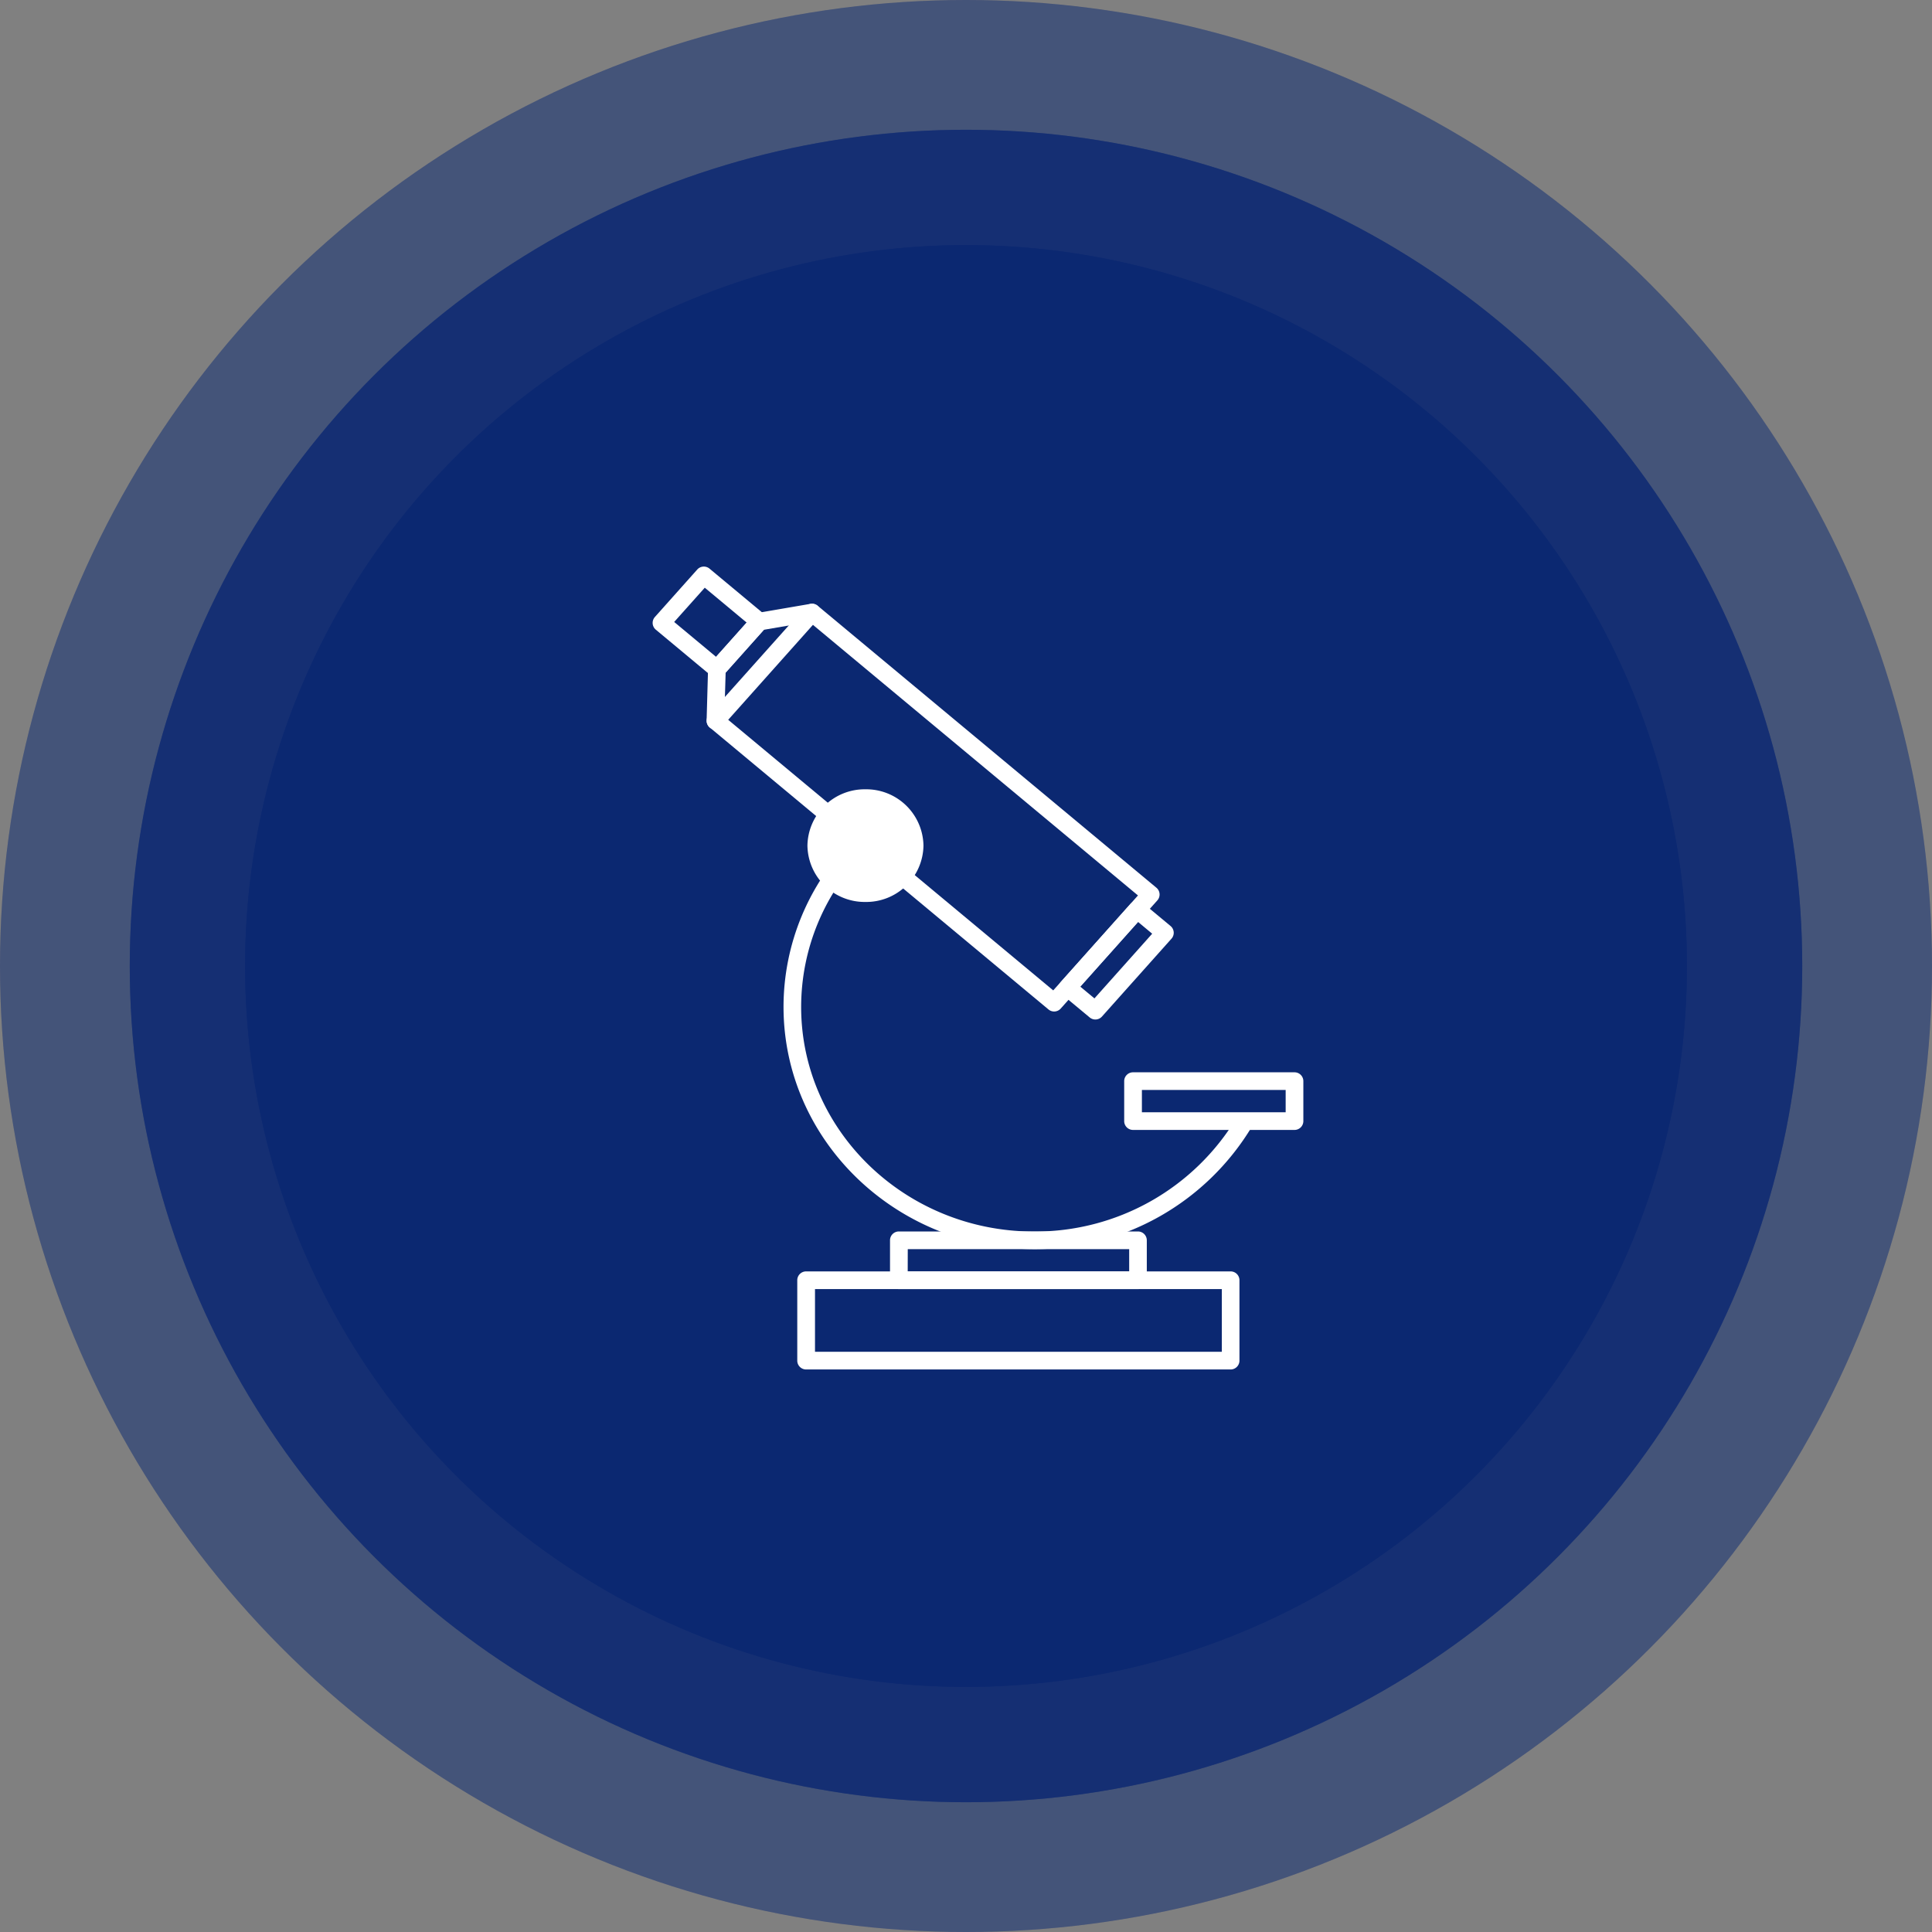
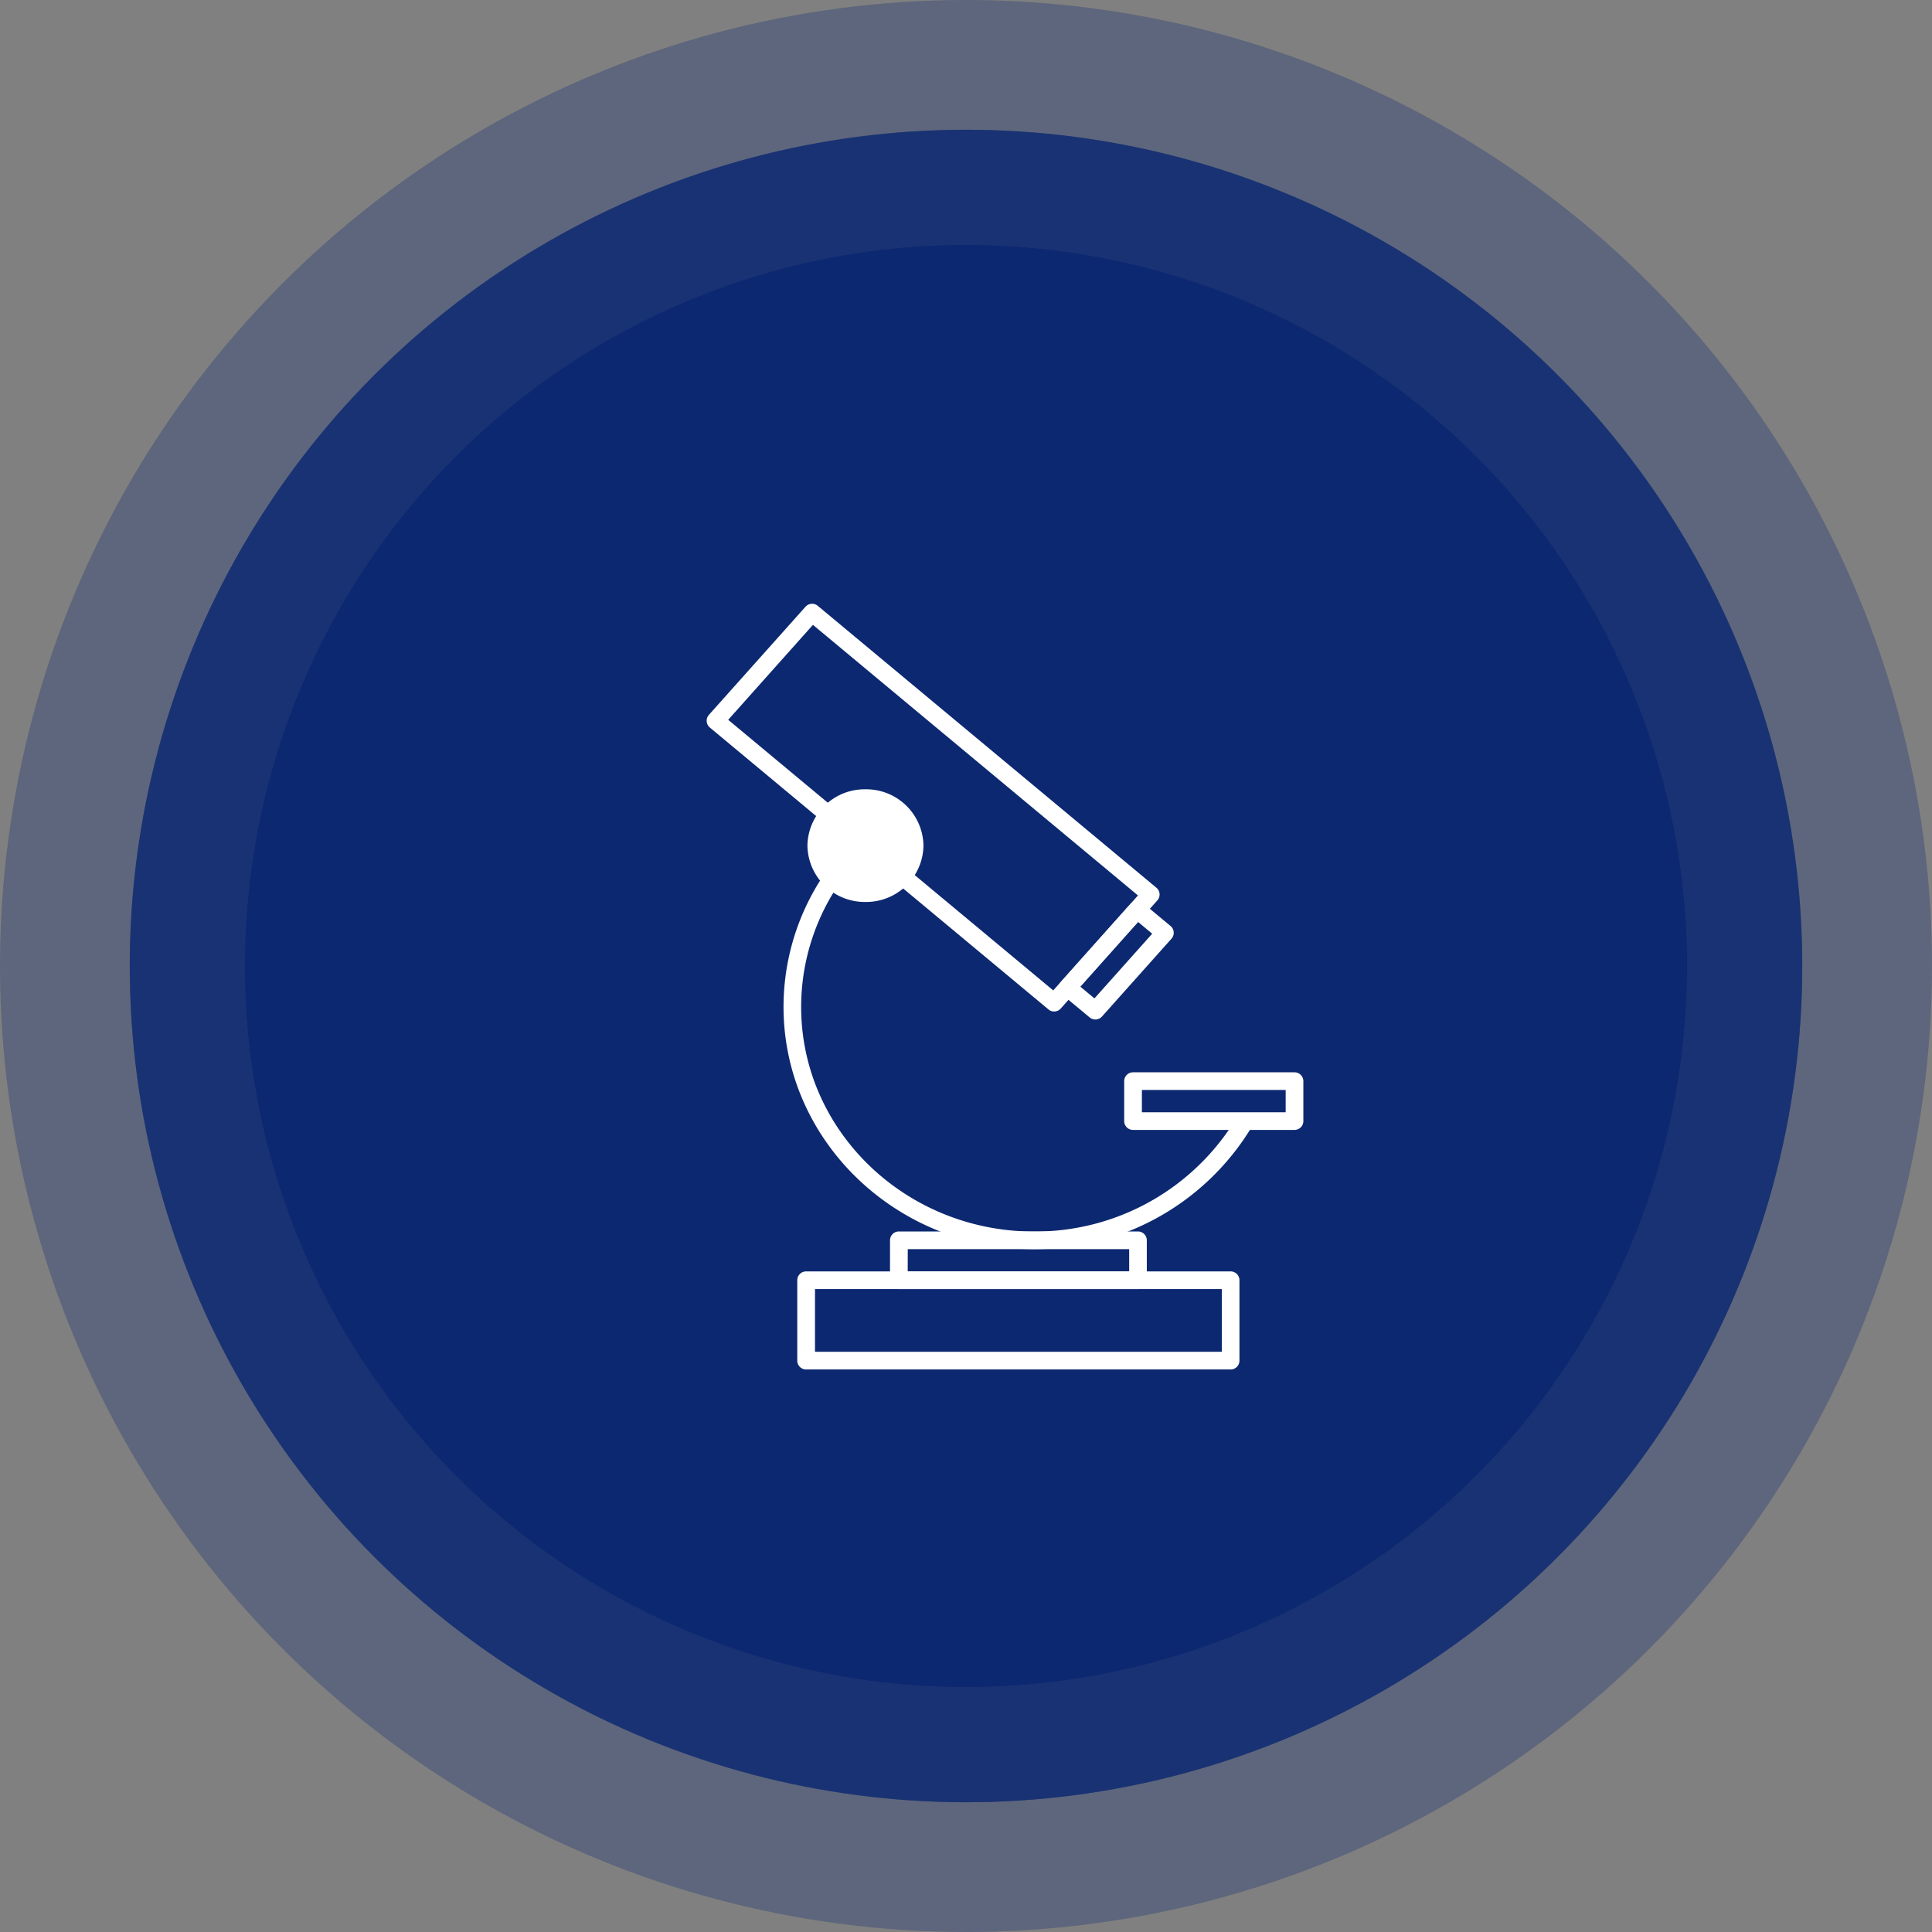
<svg xmlns="http://www.w3.org/2000/svg" width="134" height="134" viewBox="0 0 134 134">
  <rect x="0" y="0" width="134" height="134" fill="#808080" stroke="none" />
  <g id="Group_111" data-name="Group 111" transform="translate(-251 -1958)">
    <circle id="Ellipse_1" data-name="Ellipse 1" cx="50" cy="50" r="50" transform="translate(268 1975)" fill="#0d2871" />
    <circle id="Ellipse_2" data-name="Ellipse 2" cx="58" cy="58" r="58" transform="translate(260 1967)" fill="#0d2871" opacity="0.6" />
    <circle id="Ellipse_3" data-name="Ellipse 3" cx="67" cy="67" r="67" transform="translate(251 1958)" fill="#0d2871" opacity="0.3" />
    <g id="Group_39" data-name="Group 39" transform="translate(1375.081 -2957.229)">
      <g id="Group_33" data-name="Group 33" transform="translate(-1078.815 4954.528)">
        <g id="Group_29" data-name="Group 29" transform="translate(3.747 2.578)">
          <path id="Path_32" data-name="Path 32" d="M-1018.979,5007.4a.613.613,0,0,1-.392-.142l-23.487-19.553a.612.612,0,0,1-.219-.426.615.615,0,0,1,.154-.454l6.7-7.5a.614.614,0,0,1,.85-.062l23.487,19.552a.612.612,0,0,1,.219.425.614.614,0,0,1-.154.454l-6.7,7.5A.611.611,0,0,1-1018.979,5007.4Zm-22.606-20.231,22.543,18.767,5.878-6.585-22.544-18.768Z" transform="translate(1043.079 -4979.121)" fill="#fff" />
        </g>
        <g id="Group_30" data-name="Group 30" transform="translate(0 0)">
          <path id="Path_33" data-name="Path 33" d="M-1074.351,4962.252a.608.608,0,0,1-.392-.142l-3.851-3.206a.613.613,0,0,1-.219-.426.614.614,0,0,1,.154-.454l2.938-3.292a.614.614,0,0,1,.85-.063l3.851,3.206a.612.612,0,0,1,.219.426.616.616,0,0,1-.154.454l-2.939,3.292A.613.613,0,0,1-1074.351,4962.252Zm-2.97-3.884,2.907,2.42,2.122-2.376-2.907-2.42Z" transform="translate(1078.815 -4954.529)" fill="#fff" />
        </g>
        <g id="Group_31" data-name="Group 31" transform="translate(28.17 23.18)">
          <path id="Path_34" data-name="Path 34" d="M-807.6,5183.846a.612.612,0,0,1-.392-.142l-1.925-1.6a.613.613,0,0,1-.219-.426.615.615,0,0,1,.154-.454l4.822-5.4a.614.614,0,0,1,.85-.063l1.925,1.6a.614.614,0,0,1,.219.426.615.615,0,0,1-.154.454l-4.822,5.4A.613.613,0,0,1-807.6,5183.846Zm-1.045-2.281.982.817,4.005-4.487-.982-.817Z" transform="translate(810.136 -5175.614)" fill="#fff" />
        </g>
        <g id="Group_32" data-name="Group 32" transform="translate(3.747 2.578)">
          <path id="Path_35" data-name="Path 35" d="M-1042.466,4987.846h-.018a.614.614,0,0,1-.6-.631l.1-3.582a.613.613,0,0,1,.156-.391l2.938-3.292a.614.614,0,0,1,.354-.2l3.653-.627a.613.613,0,0,1,.708.5.614.614,0,0,1-.5.709l-3.442.59-2.647,2.966-.1,3.358A.613.613,0,0,1-1042.466,4987.846Z" transform="translate(1043.08 -4979.118)" fill="#fff" />
        </g>
      </g>
      <g id="Group_34" data-name="Group 34" transform="translate(-1069.737 4973.266)">
-         <path id="Path_36" data-name="Path 36" d="M-974.853,5161.845c-9.583,0-17.379-7.539-17.379-16.805a16.438,16.438,0,0,1,4.819-11.614.613.613,0,0,1,.867,0,.614.614,0,0,1,0,.868,15.218,15.218,0,0,0-4.464,10.751c0,8.591,7.246,15.579,16.152,15.579a16.308,16.308,0,0,0,14.061-7.907.613.613,0,0,1,.839-.217.613.613,0,0,1,.218.839A17.539,17.539,0,0,1-974.853,5161.845Z" transform="translate(992.232 -5133.244)" fill="#fff" />
+         <path id="Path_36" data-name="Path 36" d="M-974.853,5161.845c-9.583,0-17.379-7.539-17.379-16.805c0,8.591,7.246,15.579,16.152,15.579a16.308,16.308,0,0,0,14.061-7.907.613.613,0,0,1,.839-.217.613.613,0,0,1,.218.839A17.539,17.539,0,0,1-974.853,5161.845Z" transform="translate(992.232 -5133.244)" fill="#fff" />
      </g>
      <g id="Group_35" data-name="Group 35" transform="translate(-1068.079 4969.972)">
        <ellipse id="Ellipse_13" data-name="Ellipse 13" cx="3.411" cy="3.294" rx="3.411" ry="3.294" transform="translate(0.613 0.613)" fill="#fff" />
        <path id="Path_37" data-name="Path 37" d="M-972.393,5109.64a3.971,3.971,0,0,1-4.024-3.907,3.971,3.971,0,0,1,4.024-3.907,3.971,3.971,0,0,1,4.024,3.907A3.971,3.971,0,0,1-972.393,5109.64Zm0-6.588a2.744,2.744,0,0,0-2.8,2.681,2.744,2.744,0,0,0,2.8,2.681,2.744,2.744,0,0,0,2.8-2.681A2.744,2.744,0,0,0-972.393,5103.052Z" transform="translate(976.417 -5101.825)" fill="#fff" />
      </g>
      <g id="Group_36" data-name="Group 36" transform="translate(-1046.107 4989.601)">
        <path id="Path_38" data-name="Path 38" d="M-755.045,5293.042h-11.2a.613.613,0,0,1-.613-.613v-2.771a.613.613,0,0,1,.613-.613h11.2a.613.613,0,0,1,.613.613v2.771A.613.613,0,0,1-755.045,5293.042Zm-10.585-1.227h9.971v-1.544h-9.971Z" transform="translate(766.856 -5289.044)" fill="#fff" />
      </g>
      <g id="Group_37" data-name="Group 37" transform="translate(-1062.351 5000.64)">
        <path id="Path_39" data-name="Path 39" d="M-904.591,5398.329h-16.584a.613.613,0,0,1-.613-.613v-2.771a.613.613,0,0,1,.613-.613h16.584a.614.614,0,0,1,.613.613v2.771A.613.613,0,0,1-904.591,5398.329Zm-15.97-1.227H-905.2v-1.544h-15.357Z" transform="translate(921.788 -5394.331)" fill="#fff" />
      </g>
      <g id="Group_38" data-name="Group 38" transform="translate(-1068.781 5003.411)">
        <path id="Path_40" data-name="Path 40" d="M-953.054,5427.563H-982.5a.613.613,0,0,1-.613-.613v-5.576a.613.613,0,0,1,.613-.613h29.443a.613.613,0,0,1,.613.613v5.576A.613.613,0,0,1-953.054,5427.563Zm-28.829-1.227h28.216v-4.349h-28.216Z" transform="translate(983.11 -5420.761)" fill="#fff" />
      </g>
    </g>
    <circle id="Ellipse_1-2" data-name="Ellipse 1" cx="50" cy="50" r="50" transform="translate(268 1975)" fill="#0d2871" />
    <circle id="Ellipse_2-2" data-name="Ellipse 2" cx="58" cy="58" r="58" transform="translate(260 1967)" fill="#0d2871" opacity="0.6" />
-     <circle id="Ellipse_3-2" data-name="Ellipse 3" cx="67" cy="67" r="67" transform="translate(251 1958)" fill="#0d2871" opacity="0.3" />
    <g id="Group_39-2" data-name="Group 39" transform="translate(1375.081 -2957.229)">
      <g id="Group_33-2" data-name="Group 33" transform="translate(-1078.815 4954.528)">
        <g id="Group_29-2" data-name="Group 29" transform="translate(3.747 2.578)">
          <path id="Path_32-2" data-name="Path 32" d="M-1018.979,5007.4a.613.613,0,0,1-.392-.142l-23.487-19.553a.612.612,0,0,1-.219-.426.615.615,0,0,1,.154-.454l6.7-7.5a.614.614,0,0,1,.85-.062l23.487,19.552a.612.612,0,0,1,.219.425.614.614,0,0,1-.154.454l-6.7,7.5A.611.611,0,0,1-1018.979,5007.4Zm-22.606-20.231,22.543,18.767,5.878-6.585-22.544-18.768Z" transform="translate(1043.079 -4979.121)" fill="#fff" />
        </g>
        <g id="Group_30-2" data-name="Group 30" transform="translate(0 0)">
-           <path id="Path_33-2" data-name="Path 33" d="M-1074.351,4962.252a.608.608,0,0,1-.392-.142l-3.851-3.206a.613.613,0,0,1-.219-.426.614.614,0,0,1,.154-.454l2.938-3.292a.614.614,0,0,1,.85-.063l3.851,3.206a.612.612,0,0,1,.219.426.616.616,0,0,1-.154.454l-2.939,3.292A.613.613,0,0,1-1074.351,4962.252Zm-2.97-3.884,2.907,2.42,2.122-2.376-2.907-2.42Z" transform="translate(1078.815 -4954.529)" fill="#fff" />
-         </g>
+           </g>
        <g id="Group_31-2" data-name="Group 31" transform="translate(28.17 23.18)">
          <path id="Path_34-2" data-name="Path 34" d="M-807.6,5183.846a.612.612,0,0,1-.392-.142l-1.925-1.6a.613.613,0,0,1-.219-.426.615.615,0,0,1,.154-.454l4.822-5.4a.614.614,0,0,1,.85-.063l1.925,1.6a.614.614,0,0,1,.219.426.615.615,0,0,1-.154.454l-4.822,5.4A.613.613,0,0,1-807.6,5183.846Zm-1.045-2.281.982.817,4.005-4.487-.982-.817Z" transform="translate(810.136 -5175.614)" fill="#fff" />
        </g>
        <g id="Group_32-2" data-name="Group 32" transform="translate(3.747 2.578)">
-           <path id="Path_35-2" data-name="Path 35" d="M-1042.466,4987.846h-.018a.614.614,0,0,1-.6-.631l.1-3.582a.613.613,0,0,1,.156-.391l2.938-3.292a.614.614,0,0,1,.354-.2l3.653-.627a.613.613,0,0,1,.708.5.614.614,0,0,1-.5.709l-3.442.59-2.647,2.966-.1,3.358A.613.613,0,0,1-1042.466,4987.846Z" transform="translate(1043.08 -4979.118)" fill="#fff" />
-         </g>
+           </g>
      </g>
      <g id="Group_34-2" data-name="Group 34" transform="translate(-1069.737 4973.266)">
        <path id="Path_36-2" data-name="Path 36" d="M-974.853,5161.845c-9.583,0-17.379-7.539-17.379-16.805a16.438,16.438,0,0,1,4.819-11.614.613.613,0,0,1,.867,0,.614.614,0,0,1,0,.868,15.218,15.218,0,0,0-4.464,10.751c0,8.591,7.246,15.579,16.152,15.579a16.308,16.308,0,0,0,14.061-7.907.613.613,0,0,1,.839-.217.613.613,0,0,1,.218.839A17.539,17.539,0,0,1-974.853,5161.845Z" transform="translate(992.232 -5133.244)" fill="#fff" />
      </g>
      <g id="Group_35-2" data-name="Group 35" transform="translate(-1068.079 4969.972)">
        <ellipse id="Ellipse_13-2" data-name="Ellipse 13" cx="3.411" cy="3.294" rx="3.411" ry="3.294" transform="translate(0.613 0.613)" fill="#fff" />
        <path id="Path_37-2" data-name="Path 37" d="M-972.393,5109.64a3.971,3.971,0,0,1-4.024-3.907,3.971,3.971,0,0,1,4.024-3.907,3.971,3.971,0,0,1,4.024,3.907A3.971,3.971,0,0,1-972.393,5109.64Zm0-6.588a2.744,2.744,0,0,0-2.8,2.681,2.744,2.744,0,0,0,2.8,2.681,2.744,2.744,0,0,0,2.8-2.681A2.744,2.744,0,0,0-972.393,5103.052Z" transform="translate(976.417 -5101.825)" fill="#fff" />
      </g>
      <g id="Group_36-2" data-name="Group 36" transform="translate(-1046.107 4989.601)">
        <path id="Path_38-2" data-name="Path 38" d="M-755.045,5293.042h-11.2a.613.613,0,0,1-.613-.613v-2.771a.613.613,0,0,1,.613-.613h11.2a.613.613,0,0,1,.613.613v2.771A.613.613,0,0,1-755.045,5293.042Zm-10.585-1.227h9.971v-1.544h-9.971Z" transform="translate(766.856 -5289.044)" fill="#fff" />
      </g>
      <g id="Group_37-2" data-name="Group 37" transform="translate(-1062.351 5000.64)">
        <path id="Path_39-2" data-name="Path 39" d="M-904.591,5398.329h-16.584a.613.613,0,0,1-.613-.613v-2.771a.613.613,0,0,1,.613-.613h16.584a.614.614,0,0,1,.613.613v2.771A.613.613,0,0,1-904.591,5398.329Zm-15.97-1.227H-905.2v-1.544h-15.357Z" transform="translate(921.788 -5394.331)" fill="#fff" />
      </g>
      <g id="Group_38-2" data-name="Group 38" transform="translate(-1068.781 5003.411)">
        <path id="Path_40-2" data-name="Path 40" d="M-953.054,5427.563H-982.5a.613.613,0,0,1-.613-.613v-5.576a.613.613,0,0,1,.613-.613h29.443a.613.613,0,0,1,.613.613v5.576A.613.613,0,0,1-953.054,5427.563Zm-28.829-1.227h28.216v-4.349h-28.216Z" transform="translate(983.11 -5420.761)" fill="#fff" />
      </g>
    </g>
  </g>
</svg>